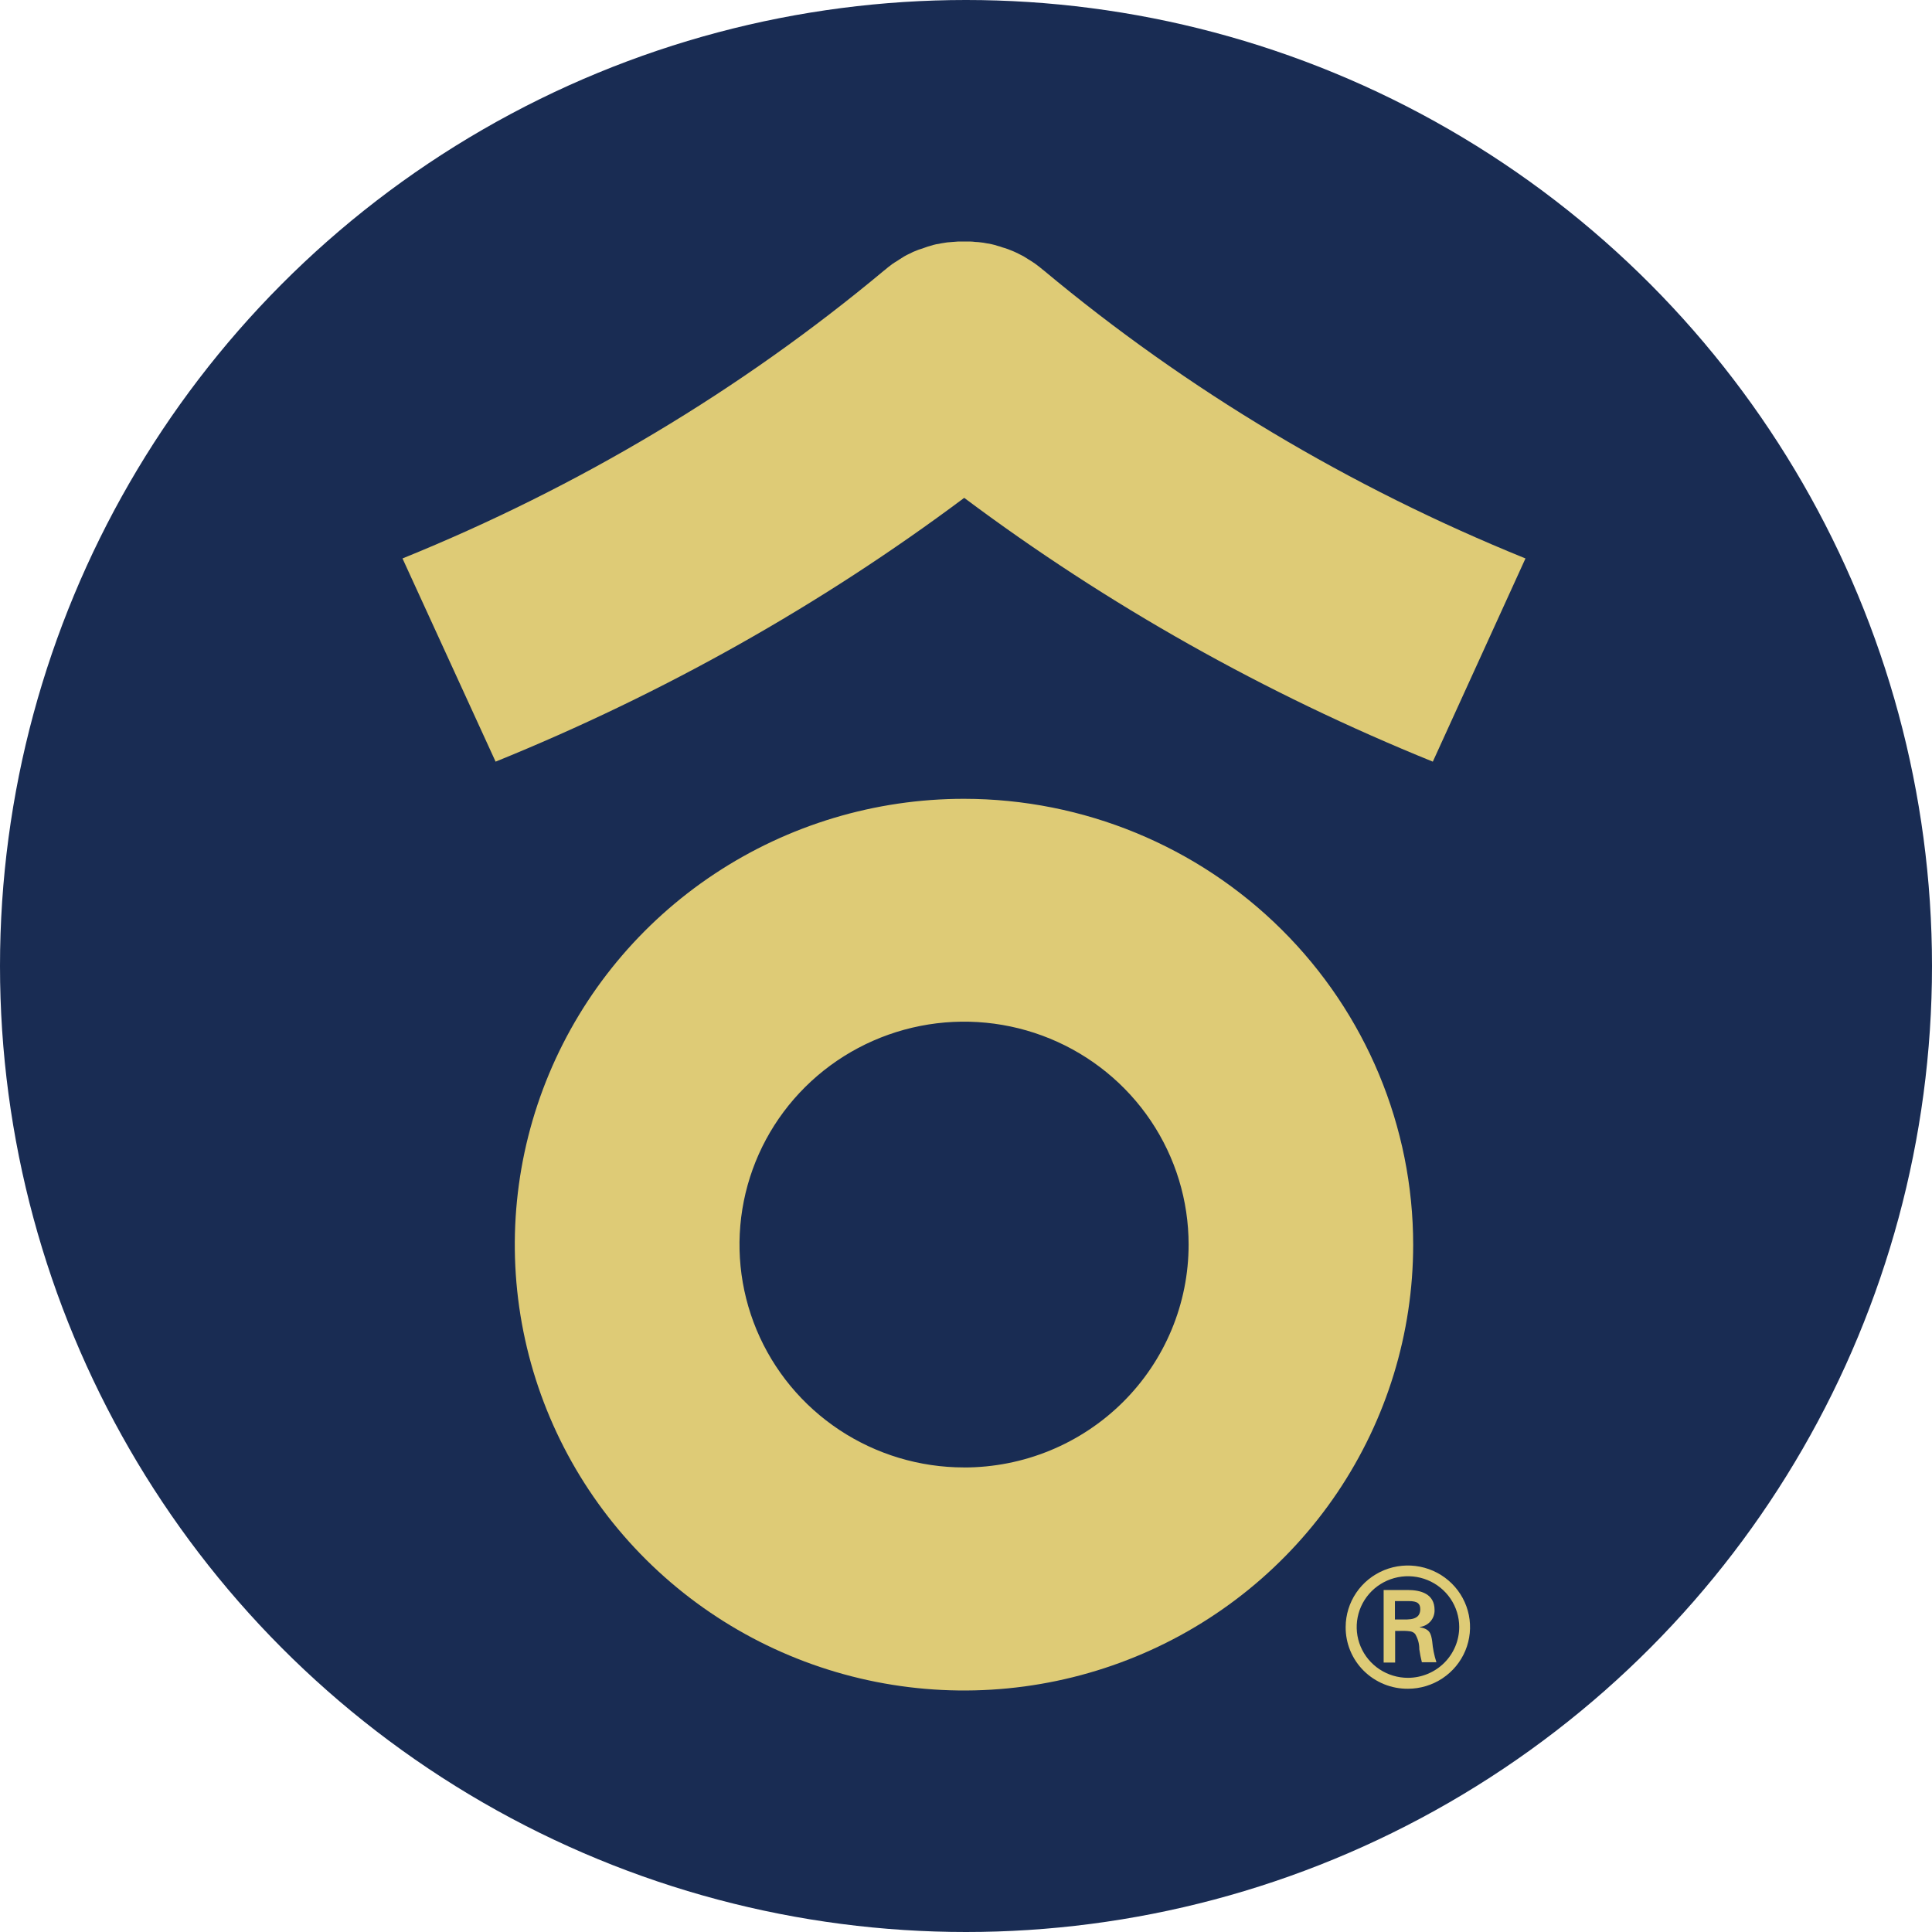
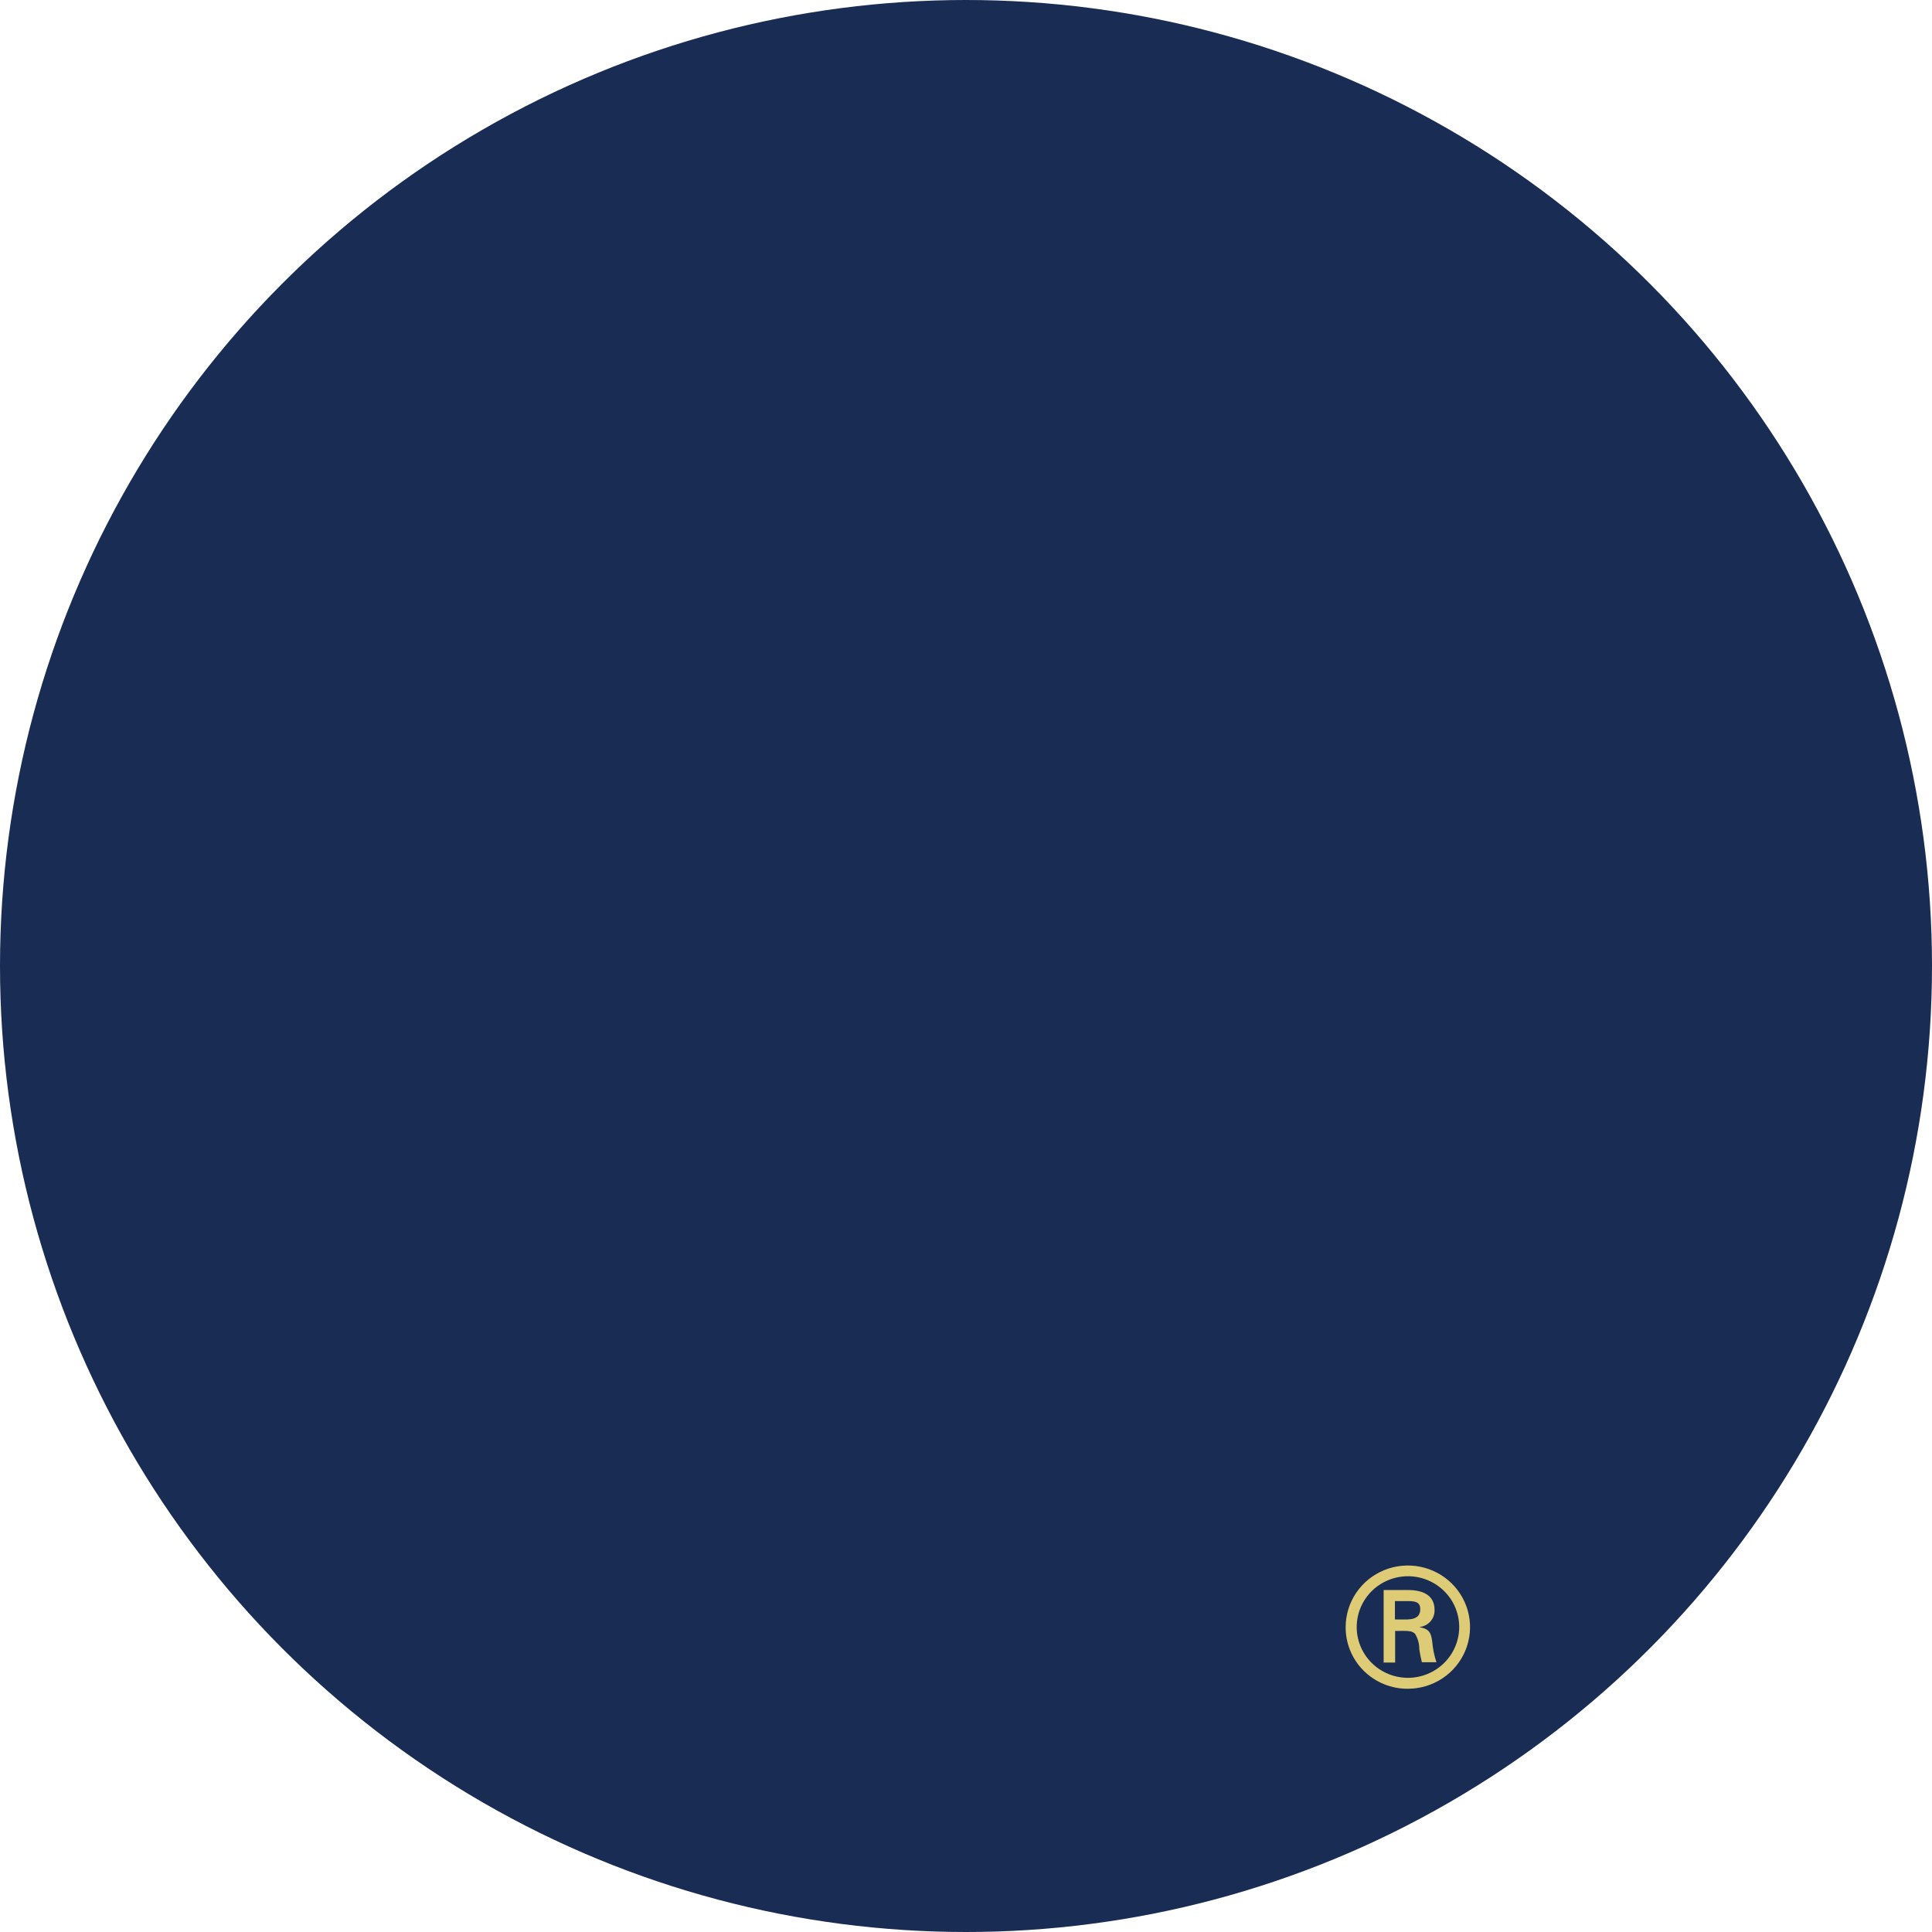
<svg xmlns="http://www.w3.org/2000/svg" version="1.1" width="192" height="192">
  <svg width="192" height="192" viewBox="0 0 192 192" fill="none">
    <g clip-path="url(#clip0_3846_1211)">
      <circle cx="96" cy="96" r="96" fill="#192c53" />
-       <path d="M95.81 79.385C86.982 79.383 78.351 81.979 71.01 86.845C63.668 91.711 57.944 98.629 54.563 106.723C51.182 114.817 50.295 123.725 52.014 132.32C53.733 140.915 57.981 148.811 64.221 155.009C70.461 161.208 78.412 165.431 87.07 167.145C95.728 168.858 104.703 167.985 112.861 164.636C121.019 161.287 127.993 155.612 132.902 148.329C137.811 141.046 140.434 132.482 140.44 123.72C140.44 111.968 135.739 100.697 127.37 92.383C119.002 84.07 107.65 79.395 95.81 79.385V79.385ZM95.81 145.832C91.396 145.833 87.081 144.534 83.41 142.101C79.74 139.667 76.879 136.208 75.189 132.16C73.5 128.113 73.058 123.659 73.919 119.361C74.78 115.064 76.905 111.117 80.026 108.019C83.148 104.921 87.124 102.812 91.454 101.957C95.783 101.102 100.27 101.541 104.348 103.218C108.426 104.895 111.912 107.735 114.364 111.378C116.815 115.021 118.124 119.304 118.123 123.685C118.124 126.594 117.547 129.475 116.425 132.163C115.304 134.85 113.66 137.292 111.588 139.349C109.515 141.406 107.055 143.038 104.347 144.151C101.64 145.264 98.737 145.836 95.807 145.836" fill="#decb76" />
-       <path d="M151.6 55.498C134.128 48.417 117.973 38.759 103.746 26.89L103.6 26.777C103.43 26.641 103.285 26.505 103.114 26.389C102.982 26.283 102.844 26.184 102.701 26.092C102.53 25.98 102.363 25.864 102.167 25.752L101.732 25.479C101.561 25.387 101.395 25.298 101.199 25.206C101.003 25.114 100.883 25.046 100.712 24.978L100.205 24.774C100.022 24.703 99.836 24.643 99.646 24.593C99.48 24.529 99.311 24.476 99.138 24.433C98.948 24.369 98.754 24.316 98.557 24.273C98.391 24.231 98.221 24.2 98.049 24.181C97.858 24.139 97.664 24.108 97.469 24.089C97.292 24.063 97.114 24.048 96.936 24.044C96.743 24.018 96.549 24.003 96.355 24H95.241C95.049 24.024 94.853 24.024 94.661 24.044C94.469 24.065 94.298 24.068 94.127 24.089C93.957 24.109 93.739 24.157 93.547 24.181C93.38 24.222 93.21 24.253 93.039 24.273C92.842 24.316 92.649 24.369 92.459 24.433C92.286 24.476 92.116 24.529 91.951 24.593C91.758 24.661 91.588 24.729 91.417 24.774C91.247 24.818 91.08 24.91 90.884 24.978C90.688 25.046 90.568 25.138 90.398 25.206C90.227 25.274 90.035 25.387 89.865 25.479L89.429 25.752C89.259 25.864 89.092 25.98 88.896 26.092C88.7 26.205 88.606 26.297 88.482 26.389C88.359 26.481 88.145 26.638 87.996 26.777L87.851 26.89C73.624 38.759 57.471 48.416 40 55.498L49.252 75.692C65.94 68.924 81.599 60.109 95.822 49.476C110.041 60.113 125.702 68.928 142.392 75.692L151.6 55.498Z" fill="#decb76" />
      <path d="M138.626 160.962V159.114H140.002C140.91 159.114 141.144 159.391 141.144 159.924C141.144 160.457 140.889 160.917 139.838 160.941H138.626V160.962ZM139.583 162.073C139.981 162.097 140.351 162.073 140.63 162.374C140.91 162.834 141.055 163.363 141.049 163.9C141.112 164.335 141.197 164.767 141.304 165.194H142.75C142.53 164.52 142.389 163.824 142.331 163.118C142.215 162.332 142.097 161.893 141.095 161.71V161.685C141.509 161.639 141.89 161.439 142.163 161.126C142.435 160.813 142.579 160.41 142.565 159.997C142.565 158.381 141.189 158.011 139.859 158.011H137.505V165.222H138.647V162.08L139.583 162.073ZM139.932 166.741C138.924 166.743 137.939 166.449 137.1 165.896C136.261 165.343 135.607 164.556 135.219 163.635C134.831 162.713 134.728 161.698 134.923 160.719C135.117 159.739 135.6 158.839 136.31 158.131C137.021 157.423 137.928 156.941 138.915 156.743C139.903 156.546 140.927 156.644 141.859 157.023C142.791 157.403 143.588 158.048 144.15 158.876C144.712 159.705 145.013 160.68 145.016 161.678C145.017 163.017 144.482 164.302 143.529 165.251C142.576 166.199 141.283 166.735 139.932 166.741V166.741ZM139.932 167.827C141.152 167.823 142.344 167.461 143.358 166.786C144.371 166.112 145.16 165.155 145.625 164.037C146.09 162.919 146.211 161.689 145.972 160.503C145.732 159.317 145.144 158.227 144.281 157.372C143.418 156.517 142.319 155.934 141.122 155.697C139.925 155.46 138.684 155.579 137.555 156.04C136.427 156.501 135.461 157.283 134.781 158.287C134.1 159.291 133.735 160.472 133.73 161.682C133.723 162.491 133.878 163.293 134.187 164.042C134.496 164.791 134.953 165.472 135.53 166.044C136.108 166.616 136.794 167.068 137.55 167.375C138.306 167.681 139.115 167.835 139.932 167.827" fill="#decb76" />
    </g>
    <defs>
      <clipPath id="SvgjsClipPath1171">
-         <rect width="192" height="192" fill="white" />
-       </clipPath>
+         </clipPath>
    </defs>
  </svg>
  <style>@media (prefers-color-scheme: light) { :root { filter: none; } }
@media (prefers-color-scheme: dark) { :root { filter: none; } }
</style>
</svg>